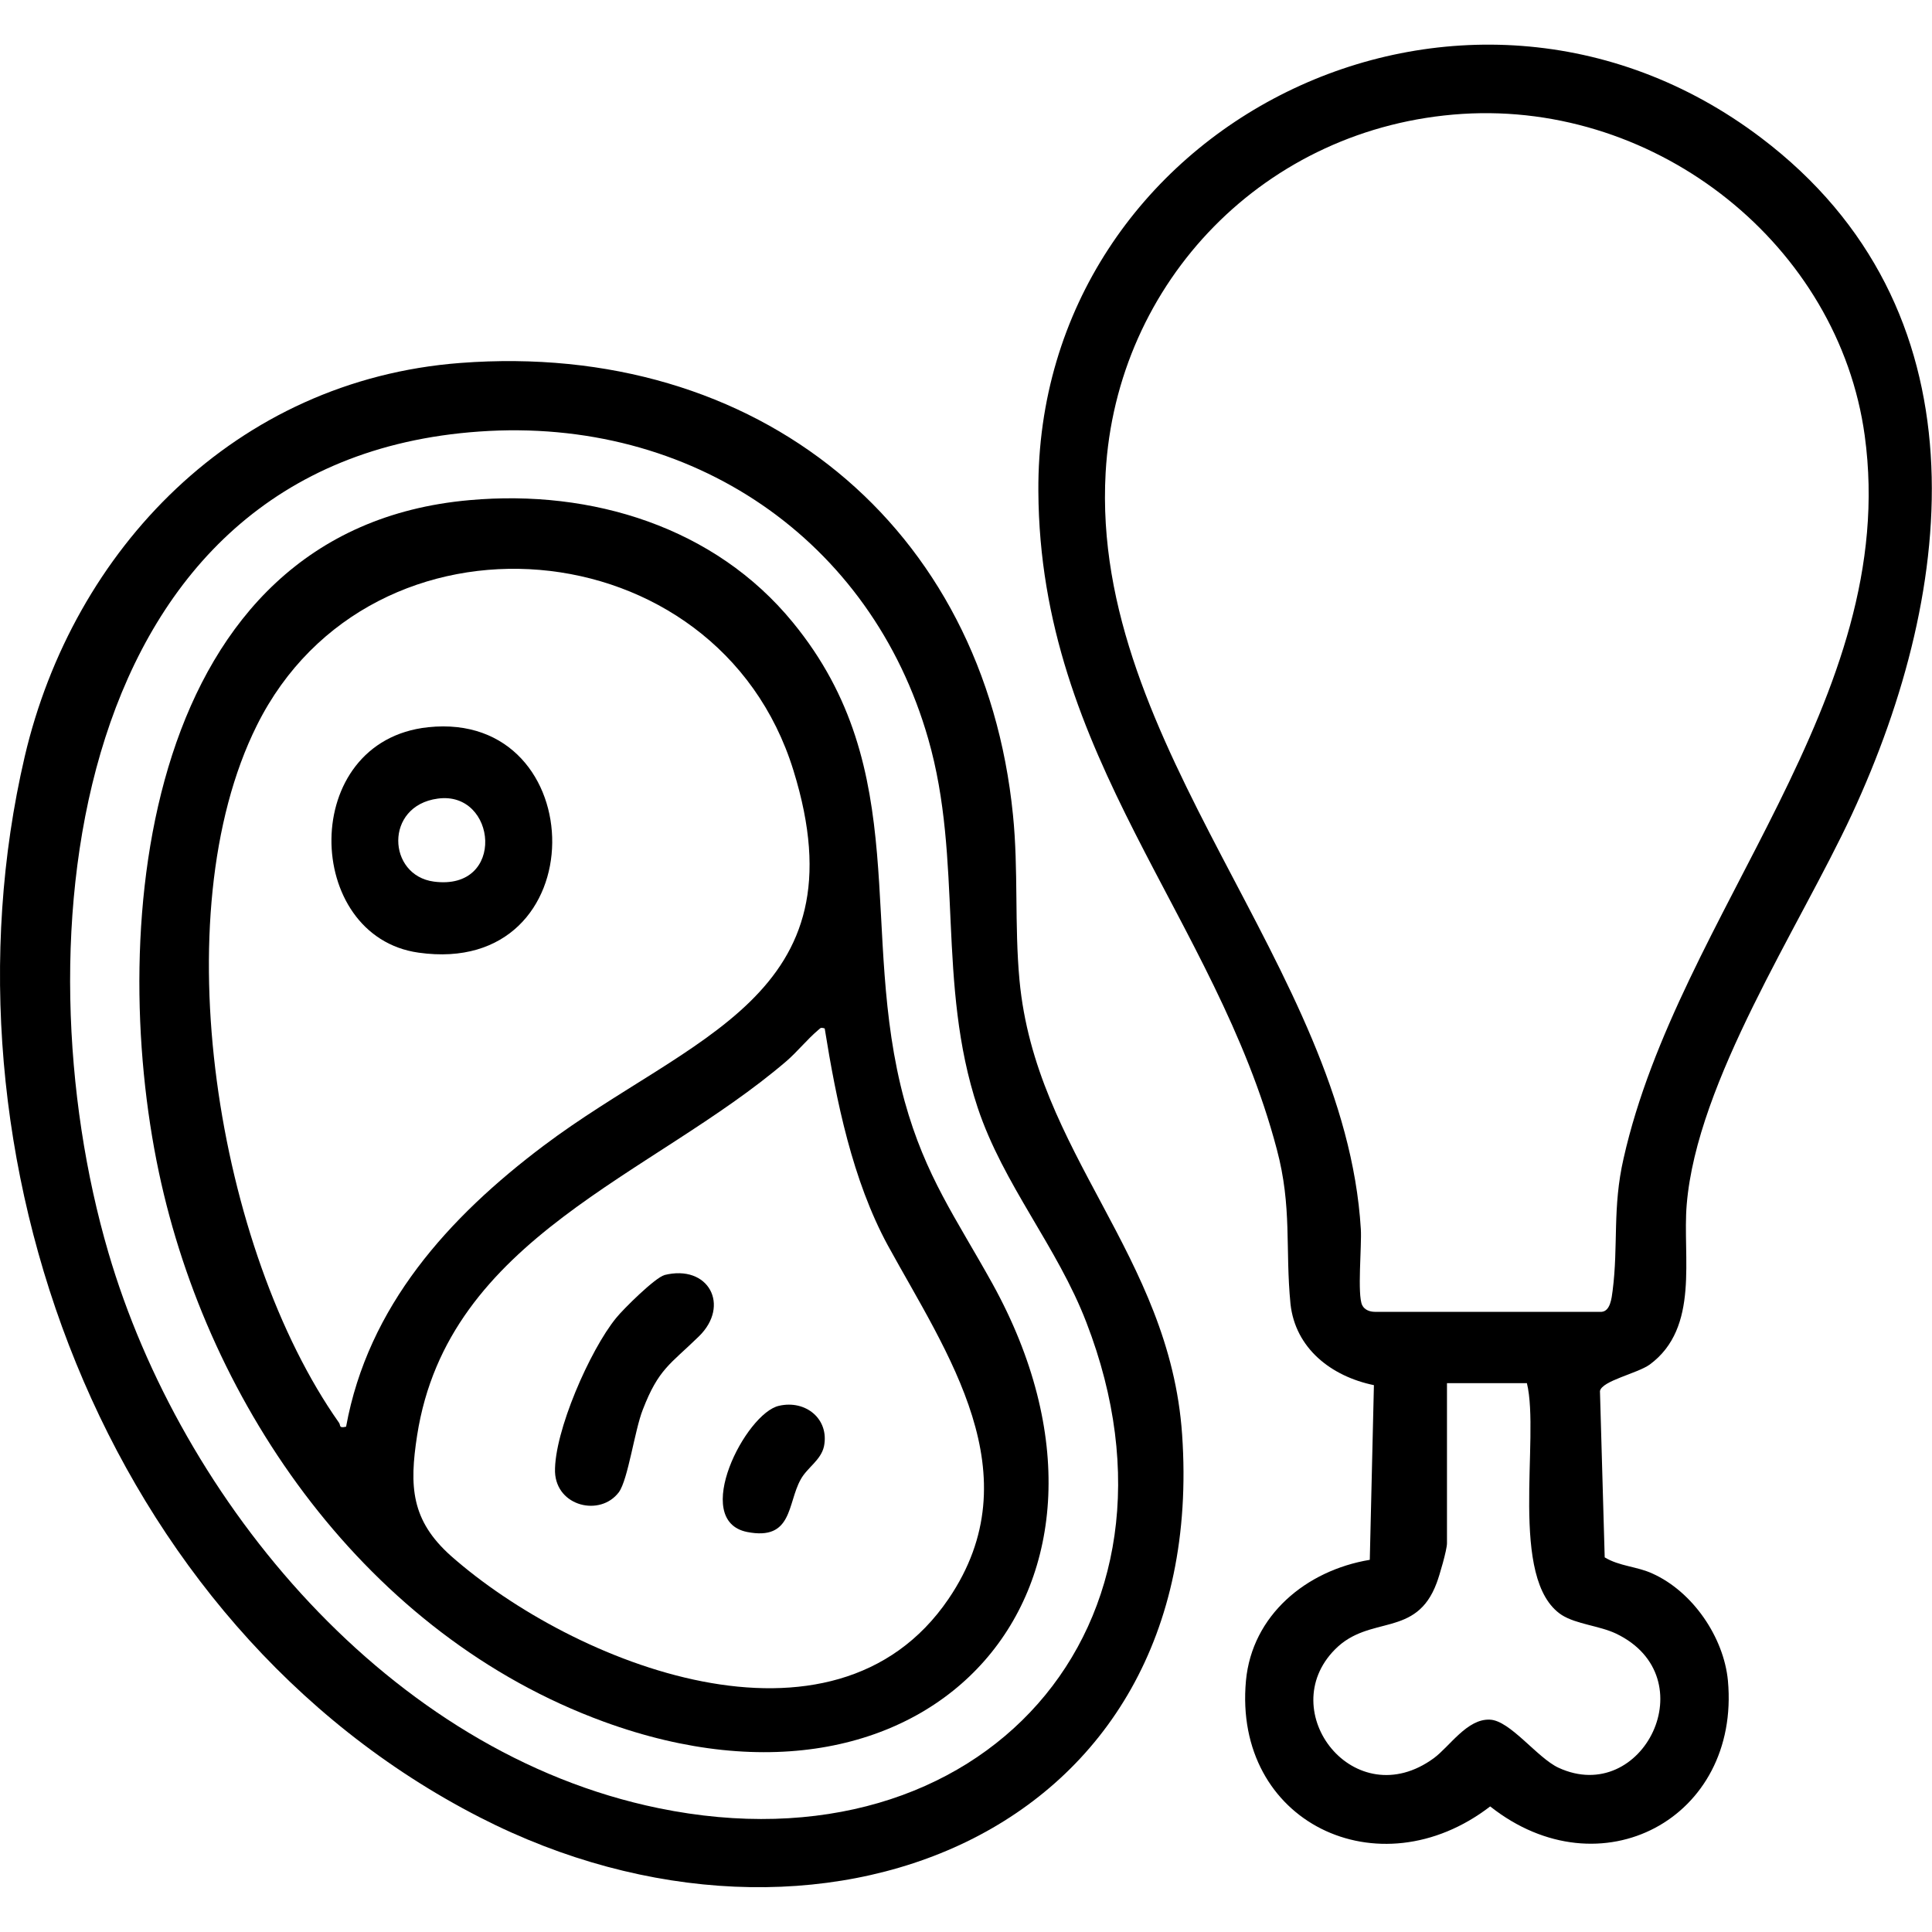
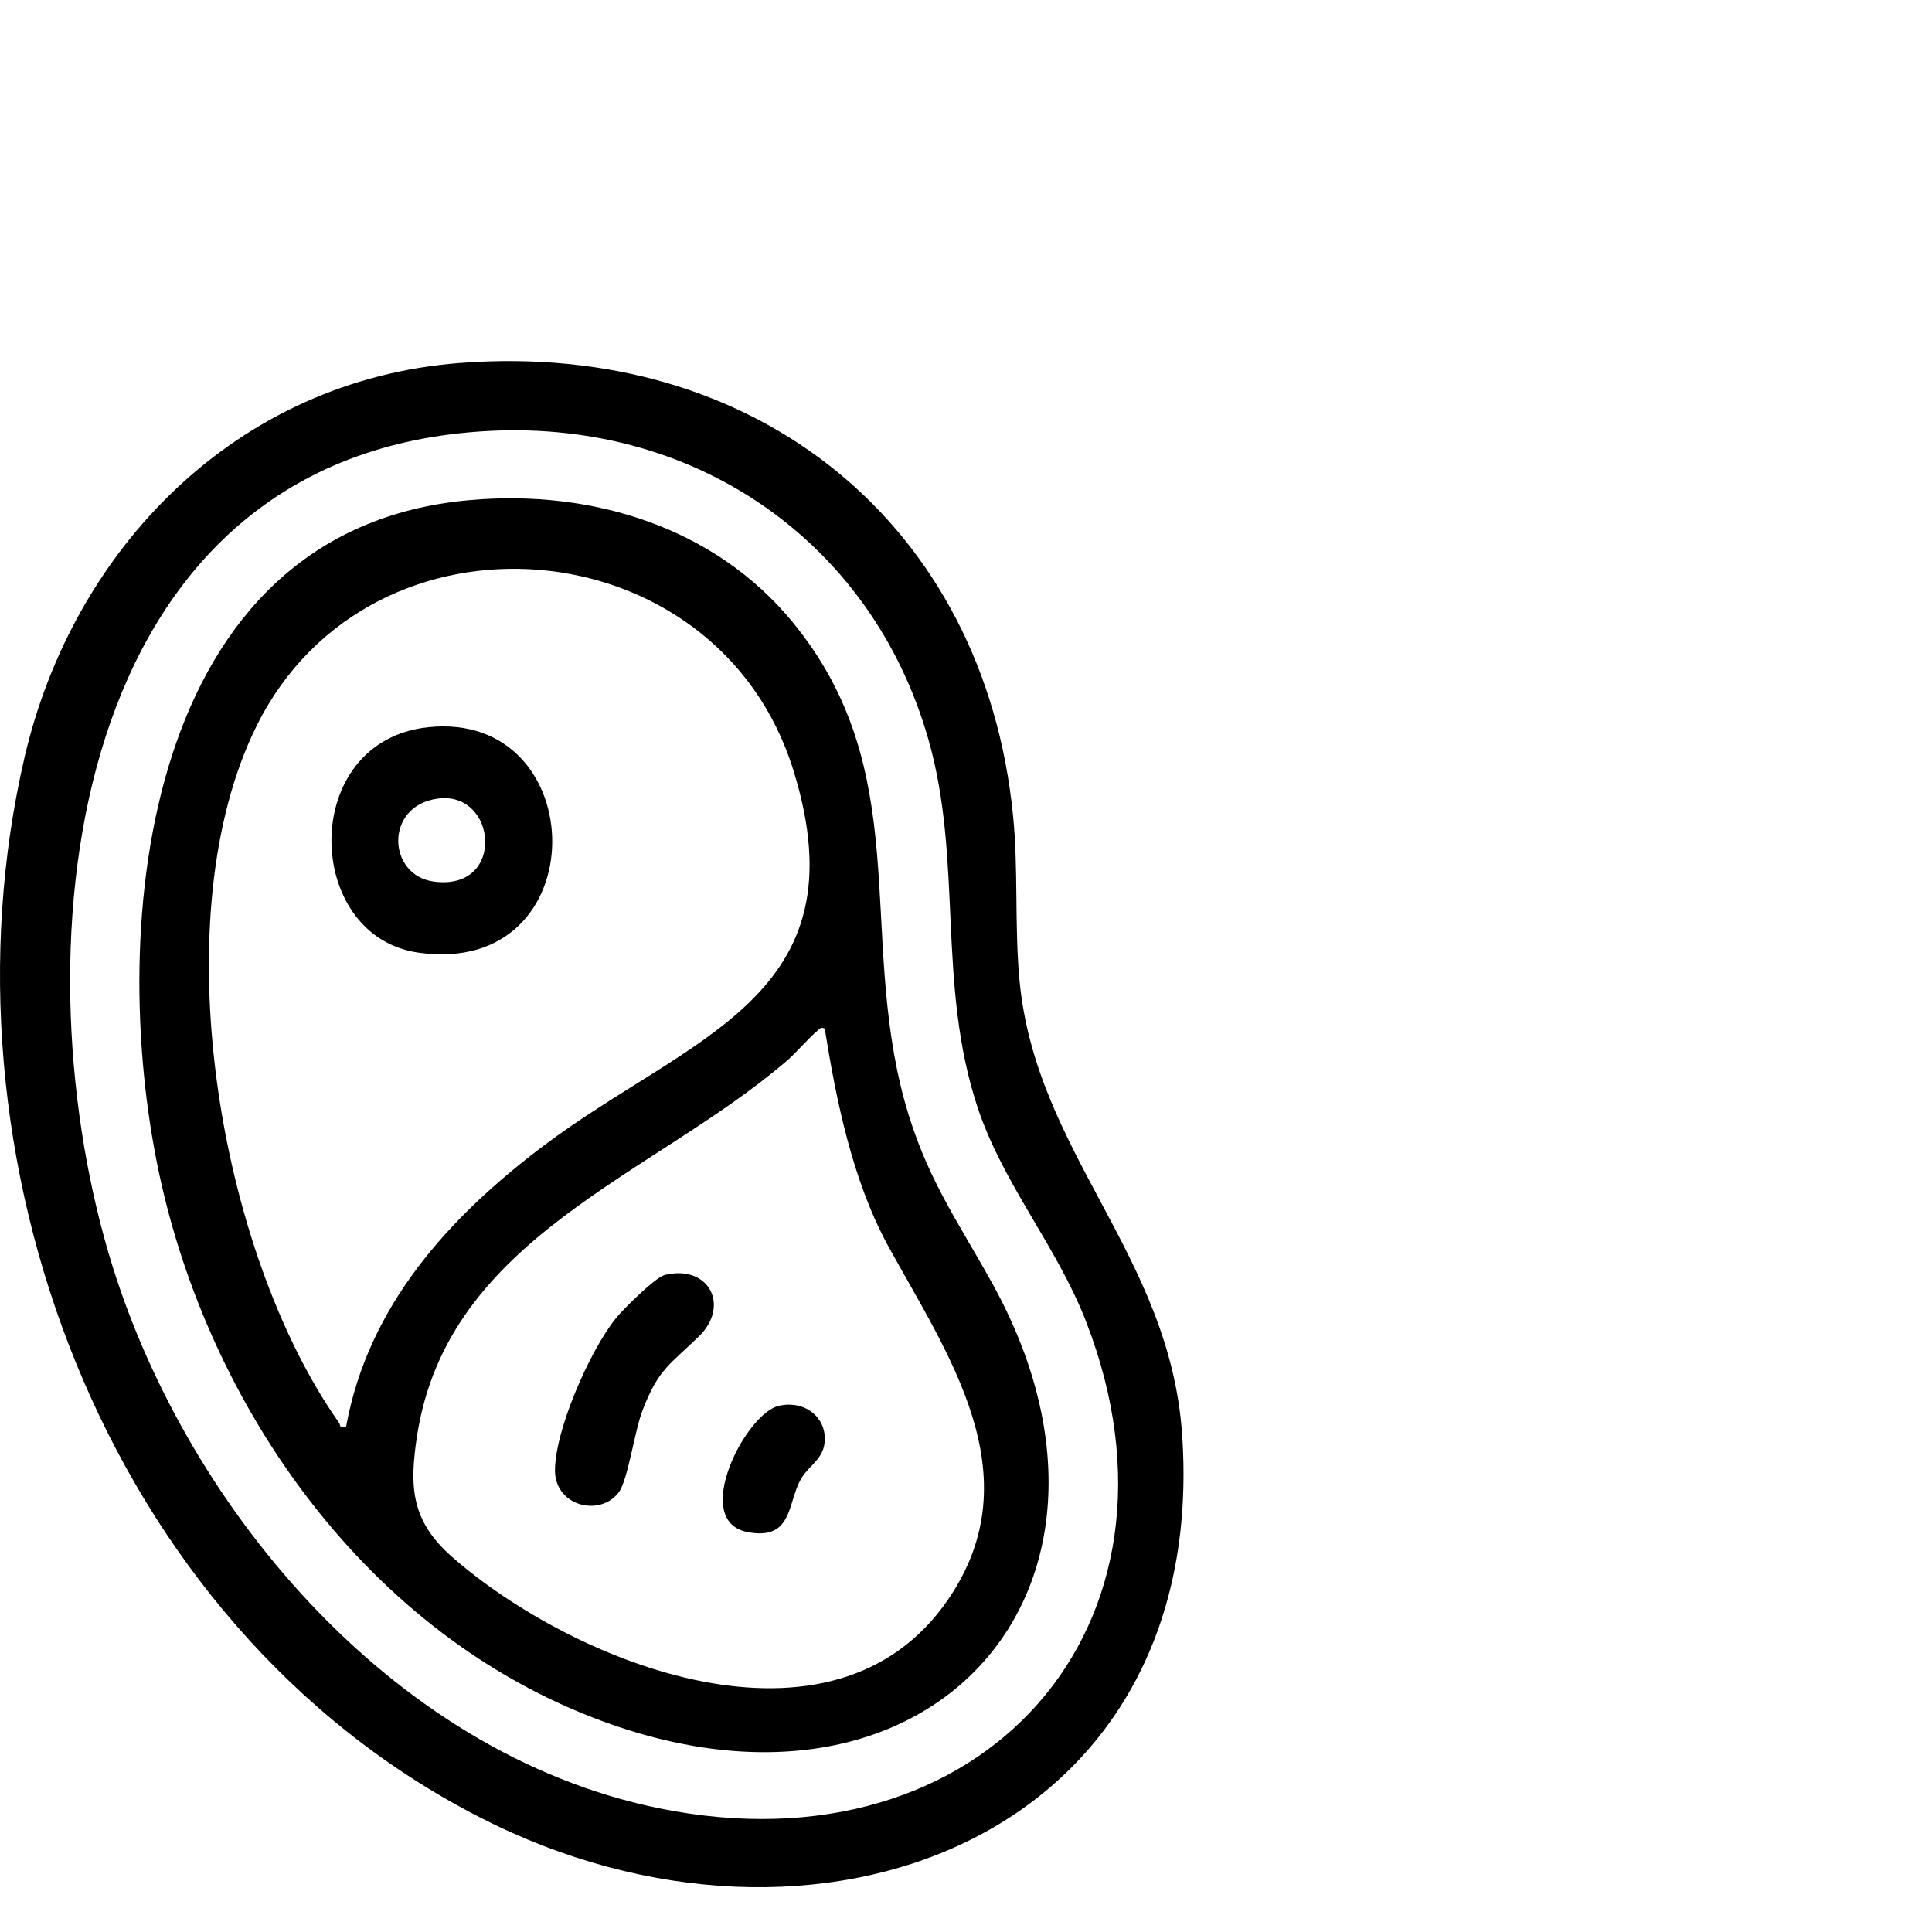
<svg xmlns="http://www.w3.org/2000/svg" width="22px" height="22px" viewBox="0 0 22 21" version="1.1">
  <g id="surface1">
-     <path style=" stroke:none;fill-rule:nonzero;fill:rgb(0%,0%,0%);fill-opacity:1;" d="M 15.598 17.262 L 15.645 15.273 C 15.156 15.172 14.75 14.852 14.695 14.348 C 14.633 13.715 14.715 13.246 14.539 12.586 C 13.84 9.938 11.84 8.137 11.824 5.094 C 11.797 0.91 16.652 -1.508 20.055 1.07 C 22.617 3.012 22.297 6.172 21.086 8.777 C 20.484 10.07 19.324 11.809 19.207 13.215 C 19.156 13.812 19.359 14.617 18.785 15.039 C 18.641 15.141 18.242 15.223 18.219 15.34 L 18.273 17.234 C 18.441 17.336 18.637 17.336 18.816 17.418 C 19.277 17.625 19.629 18.145 19.676 18.637 C 19.82 20.207 18.223 21.062 16.969 20.07 C 15.699 21.047 14.039 20.25 14.188 18.637 C 14.258 17.895 14.871 17.383 15.598 17.262 Z M 16.652 0.797 C 14.406 0.941 12.711 2.711 12.59 4.883 C 12.414 8.016 15.316 10.516 15.496 13.496 C 15.508 13.68 15.453 14.246 15.512 14.363 C 15.539 14.418 15.602 14.438 15.656 14.438 L 18.238 14.438 C 18.336 14.43 18.352 14.285 18.363 14.199 C 18.43 13.68 18.359 13.254 18.488 12.691 C 19.117 9.895 21.645 7.465 21.234 4.461 C 20.938 2.301 18.887 0.656 16.652 0.797 Z M 17.387 15.25 L 16.477 15.25 L 16.477 17.074 C 16.477 17.148 16.391 17.445 16.359 17.527 C 16.125 18.156 15.598 17.883 15.203 18.281 C 14.5 18.988 15.426 20.18 16.328 19.52 C 16.508 19.387 16.707 19.07 16.965 19.082 C 17.195 19.09 17.504 19.516 17.746 19.629 C 18.707 20.074 19.438 18.598 18.402 18.102 C 18.211 18.012 17.953 17.996 17.785 17.891 C 17.172 17.492 17.539 15.871 17.387 15.25 Z M 17.387 15.25 " />
    <path style=" stroke:none;fill-rule:nonzero;fill:rgb(0%,0%,0%);fill-opacity:1;" d="M 5.242 3.633 C 8.633 3.375 11.207 5.488 11.535 8.781 C 11.598 9.402 11.551 10.035 11.609 10.66 C 11.793 12.633 13.32 13.785 13.461 15.836 C 13.777 20.43 9.273 22.148 5.465 20.195 C 1.164 17.992 -0.77 12.629 0.281 8.117 C 0.832 5.758 2.68 3.828 5.242 3.633 Z M 5.457 4.414 C 0.762 4.742 0.207 10.258 1.234 13.762 C 2.062 16.594 4.43 19.461 7.5 20.09 C 11.191 20.848 13.703 18.004 12.371 14.559 C 12.039 13.695 11.426 12.992 11.133 12.113 C 10.664 10.699 10.969 9.301 10.57 7.914 C 9.922 5.648 7.879 4.242 5.457 4.414 Z M 5.457 4.414 " />
    <path style=" stroke:none;fill-rule:nonzero;fill:rgb(0%,0%,0%);fill-opacity:1;" d="M 5.348 5.195 C 6.742 5.07 8.141 5.504 9.027 6.586 C 10.418 8.281 9.77 10.098 10.301 12.039 C 10.539 12.898 10.887 13.371 11.301 14.117 C 13.191 17.539 10.645 20.484 6.875 19.105 C 4.184 18.121 2.375 15.523 1.809 12.848 C 1.215 10.047 1.629 5.523 5.348 5.195 Z M 3.941 15.746 C 4.191 14.375 5.105 13.363 6.195 12.543 C 7.859 11.293 9.836 10.855 9.035 8.273 C 8.172 5.48 4.227 5.148 2.926 7.758 C 1.844 9.926 2.477 13.738 3.859 15.699 C 3.883 15.73 3.852 15.766 3.941 15.746 Z M 9.391 11.211 C 9.336 11.195 9.344 11.211 9.316 11.23 C 9.191 11.336 9.082 11.473 8.957 11.582 C 7.426 12.895 5.102 13.586 4.75 15.844 C 4.66 16.426 4.68 16.812 5.137 17.219 C 6.527 18.445 9.488 19.637 10.801 17.707 C 11.766 16.289 10.785 14.914 10.109 13.68 C 9.707 12.938 9.523 12.035 9.391 11.211 Z M 9.391 11.211 " />
    <path style=" stroke:none;fill-rule:nonzero;fill:rgb(0%,0%,0%);fill-opacity:1;" d="M 4.875 7.781 C 6.754 7.582 6.801 10.637 4.766 10.348 C 3.453 10.164 3.398 7.938 4.875 7.781 Z M 4.984 8.594 C 4.375 8.676 4.41 9.469 4.941 9.539 C 5.766 9.648 5.66 8.5 4.984 8.594 Z M 4.984 8.594 " />
    <path style=" stroke:none;fill-rule:nonzero;fill:rgb(0%,0%,0%);fill-opacity:1;" d="M 7.562 14.02 C 8.07 13.891 8.32 14.367 7.957 14.719 C 7.629 15.039 7.5 15.086 7.32 15.551 C 7.227 15.785 7.152 16.348 7.047 16.492 C 6.836 16.773 6.336 16.656 6.32 16.262 C 6.309 15.805 6.719 14.871 7.016 14.508 C 7.094 14.41 7.461 14.047 7.566 14.02 Z M 7.562 14.02 " />
    <path style=" stroke:none;fill-rule:nonzero;fill:rgb(0%,0%,0%);fill-opacity:1;" d="M 8.871 15.508 C 9.176 15.438 9.445 15.66 9.383 15.969 C 9.348 16.129 9.191 16.211 9.117 16.348 C 8.965 16.621 9.027 17.047 8.508 16.945 C 7.863 16.816 8.492 15.59 8.871 15.508 Z M 8.871 15.508 " />
  </g>
</svg>